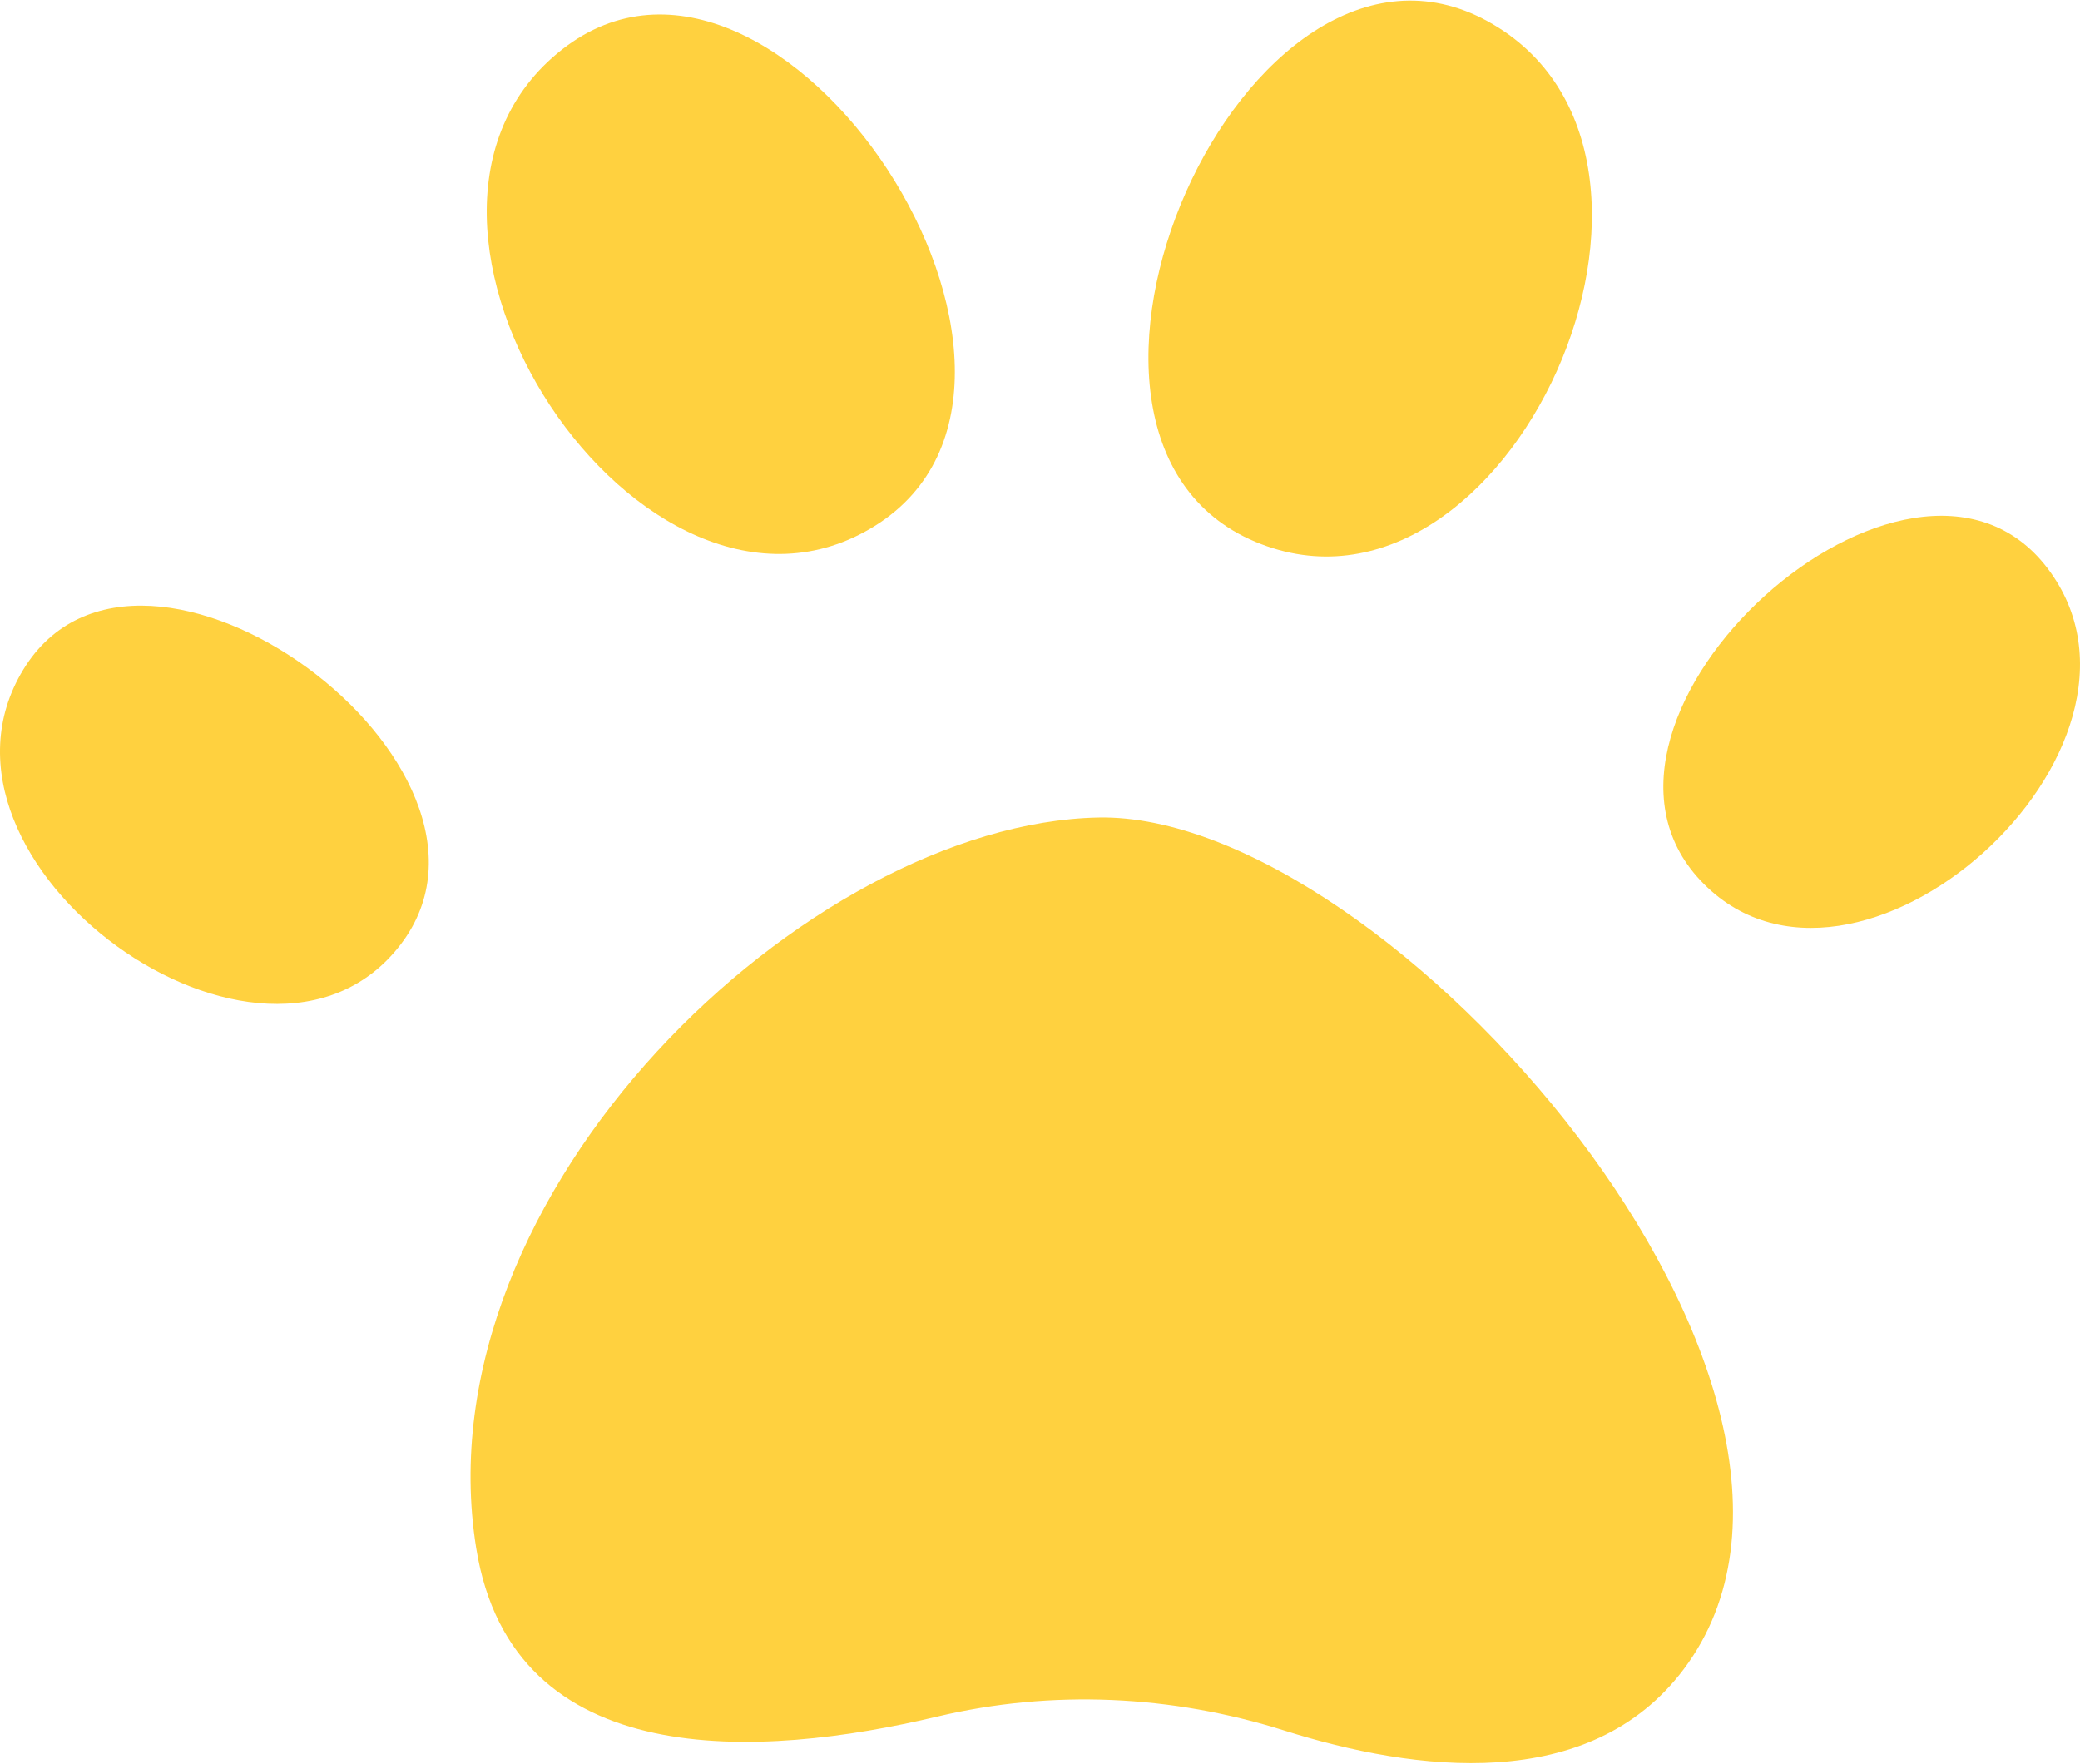
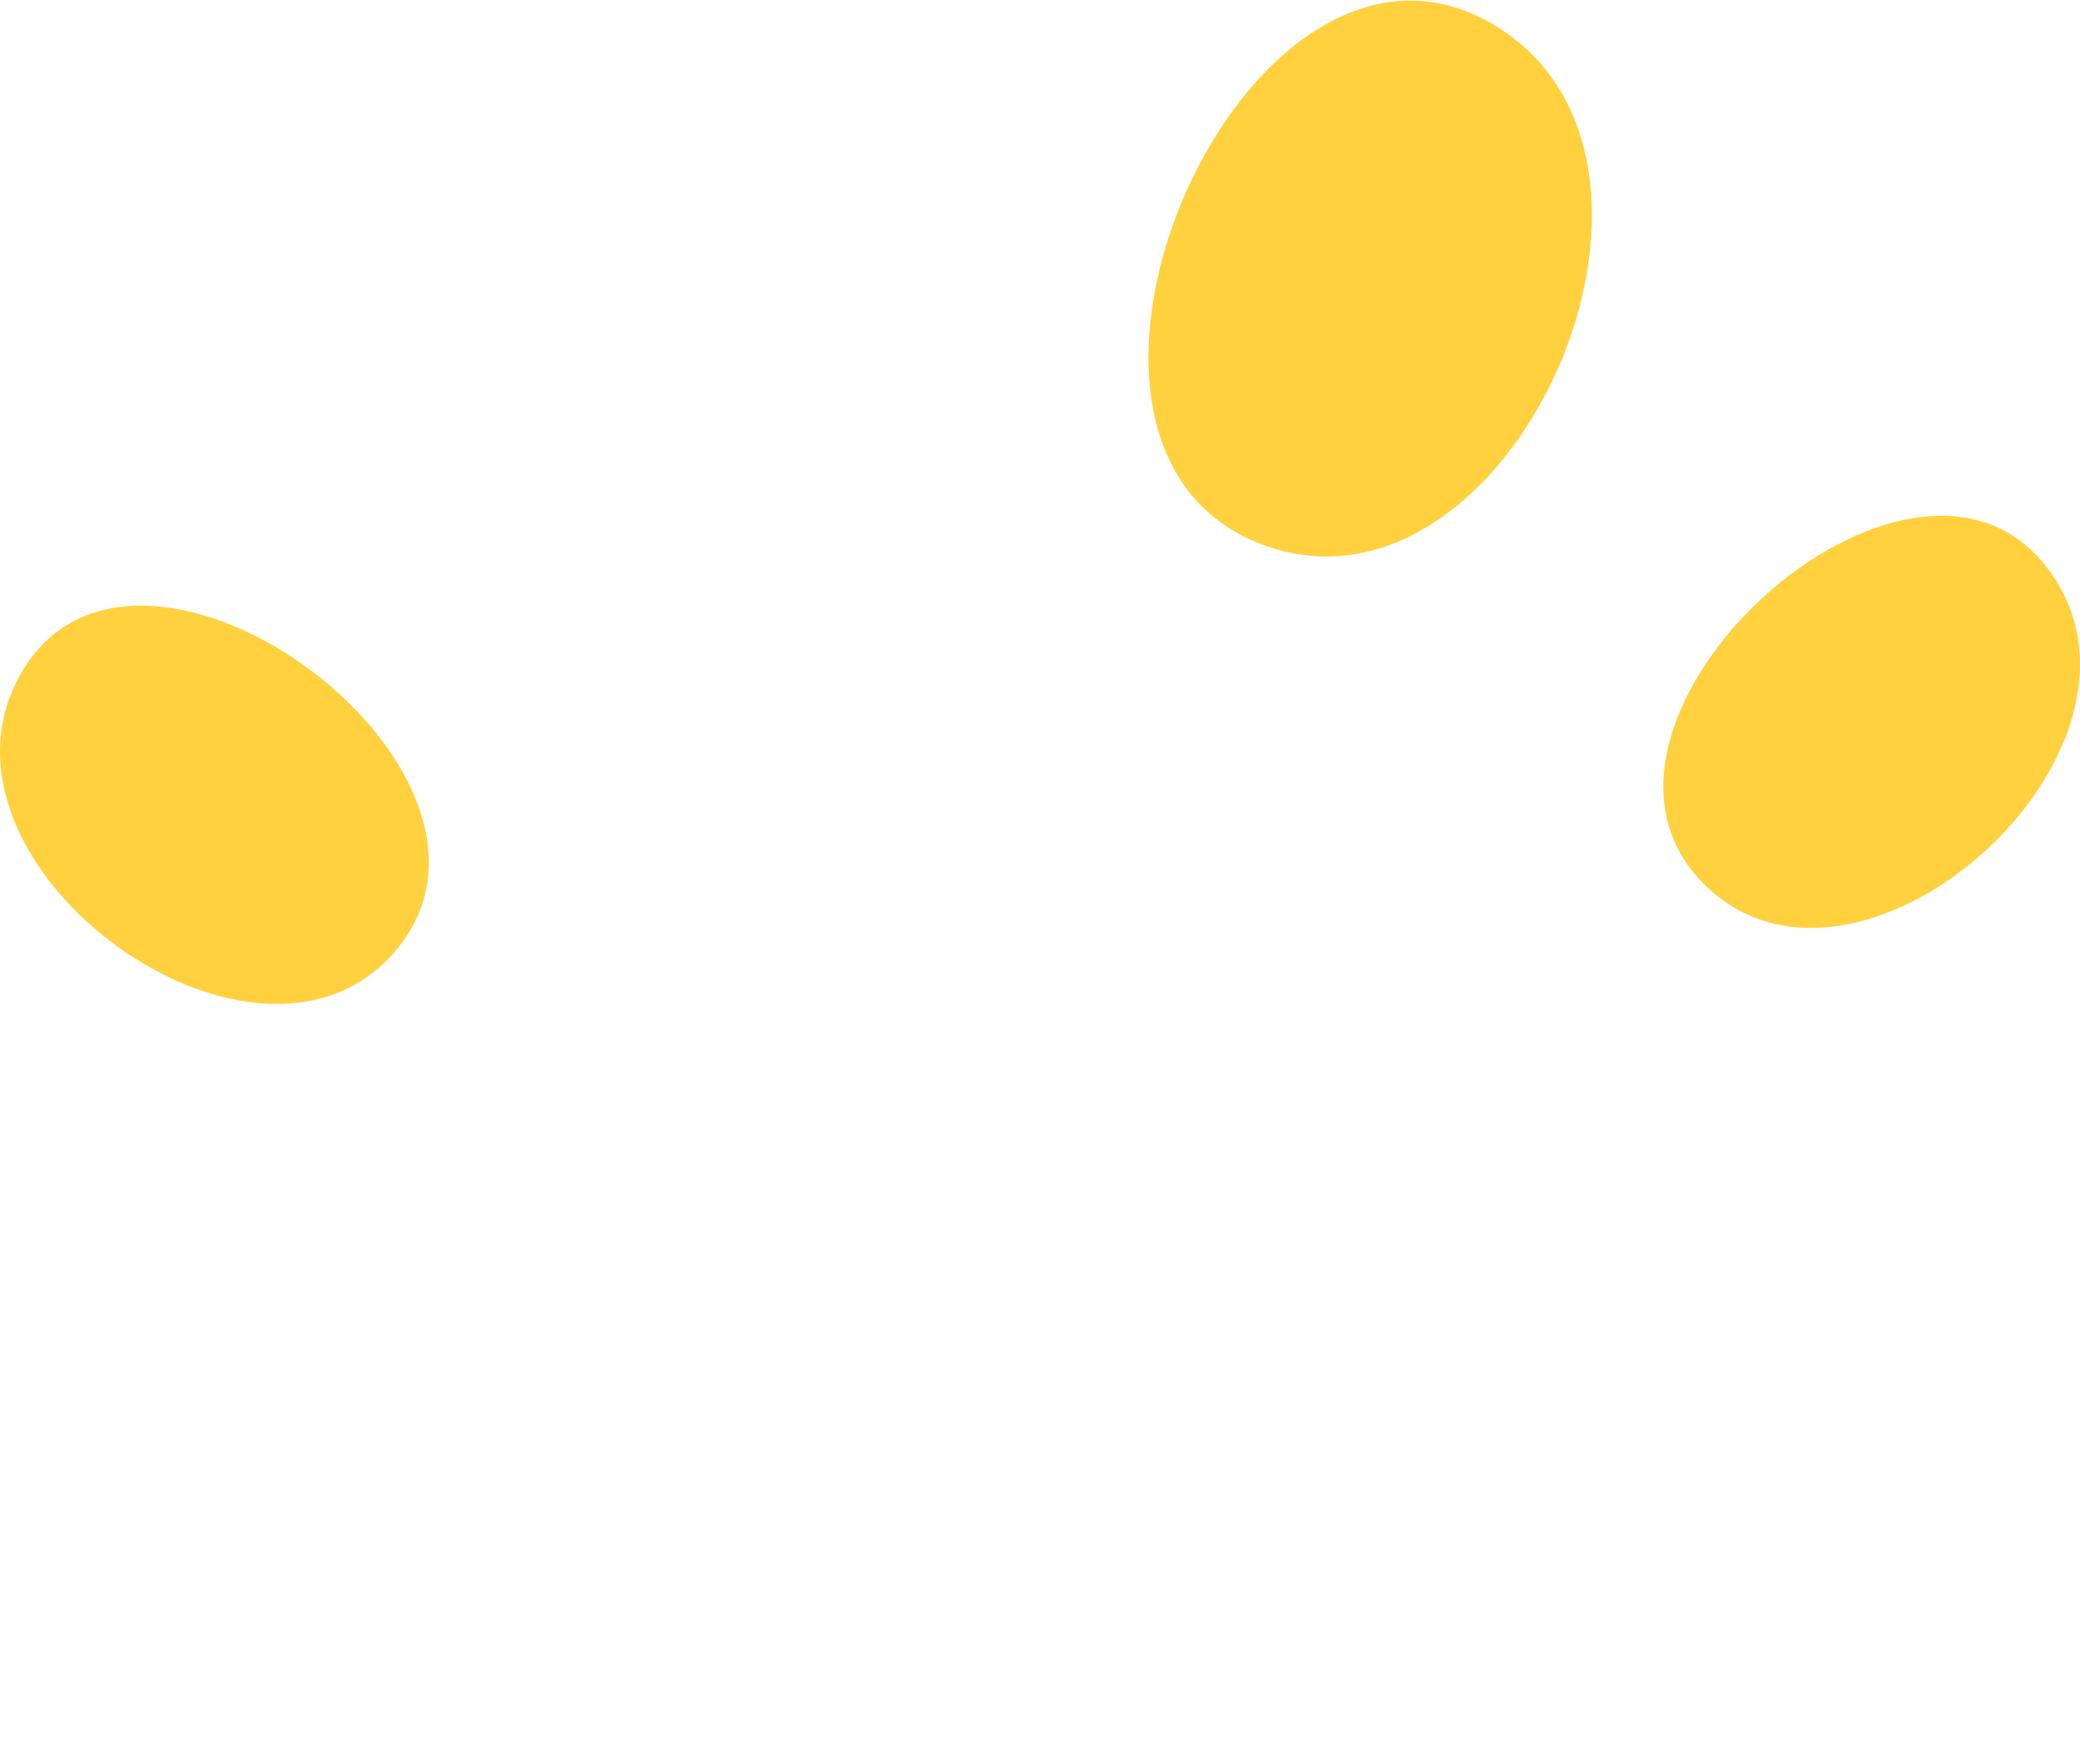
<svg xmlns="http://www.w3.org/2000/svg" width="415" height="352" viewBox="0 0 415 352" fill="none">
-   <path d="M219.107 163.096C161.276 164.299 83.57 237.788 95.014 308.873C102.281 354.007 151.804 350.813 186.994 342.46C209.907 337.023 233.796 338.154 256.25 345.24C282.363 353.483 317.223 357.957 335.966 332.969C377.53 277.55 276.932 161.893 219.101 163.096H219.107Z" fill="#FFD13F" />
  <path d="M4.656 133.576C-18.838 172.128 52.848 223.934 79.957 188.395C107.065 152.855 28.151 95.024 4.656 133.576Z" fill="#FFD13F" />
-   <path d="M112.192 9.839C68.759 43.775 128.361 133.809 174.626 104.871C220.891 75.933 155.625 -24.097 112.192 9.839Z" fill="#FFD13F" />
  <path d="M408.499 113.34C435.86 149.254 369.921 208.197 339.282 175.658C308.644 143.112 381.145 77.425 408.499 113.34Z" fill="#FFD13F" />
  <path d="M296.806 4.246C345.127 30.766 300.763 129.205 250.444 108.077C200.132 86.949 248.485 -22.268 296.806 4.246Z" fill="#FFD13F" />
</svg>